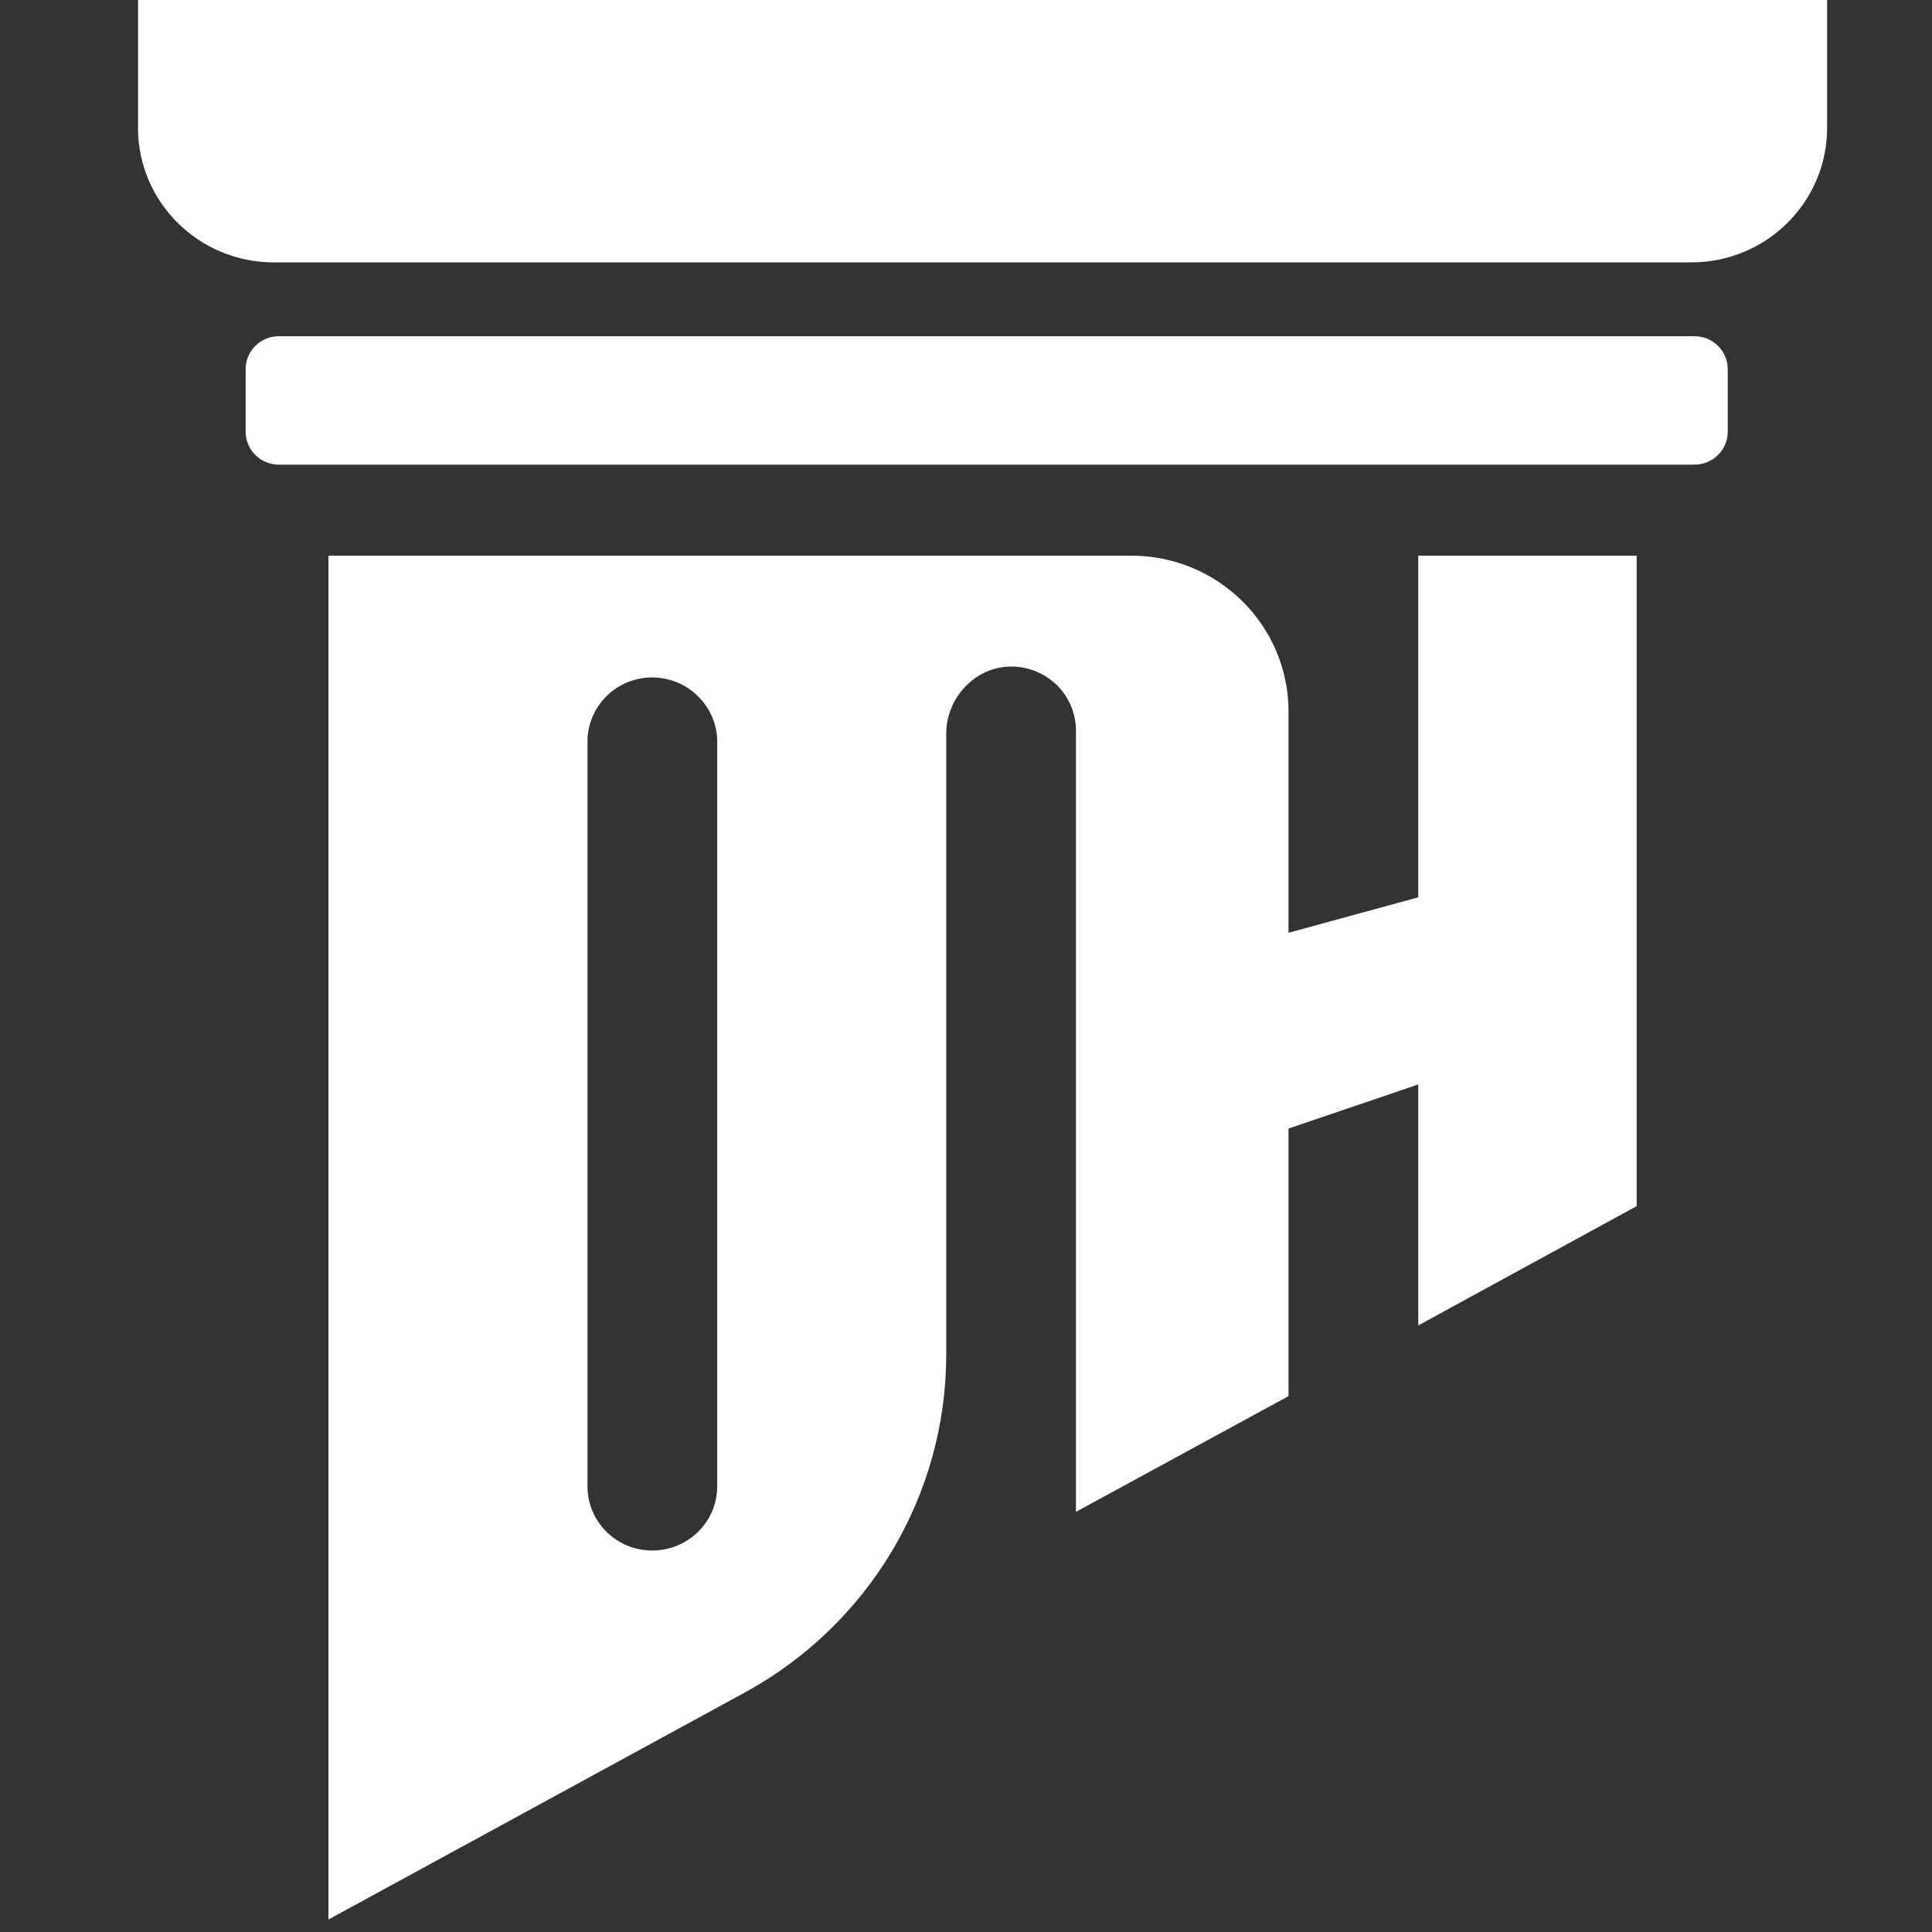
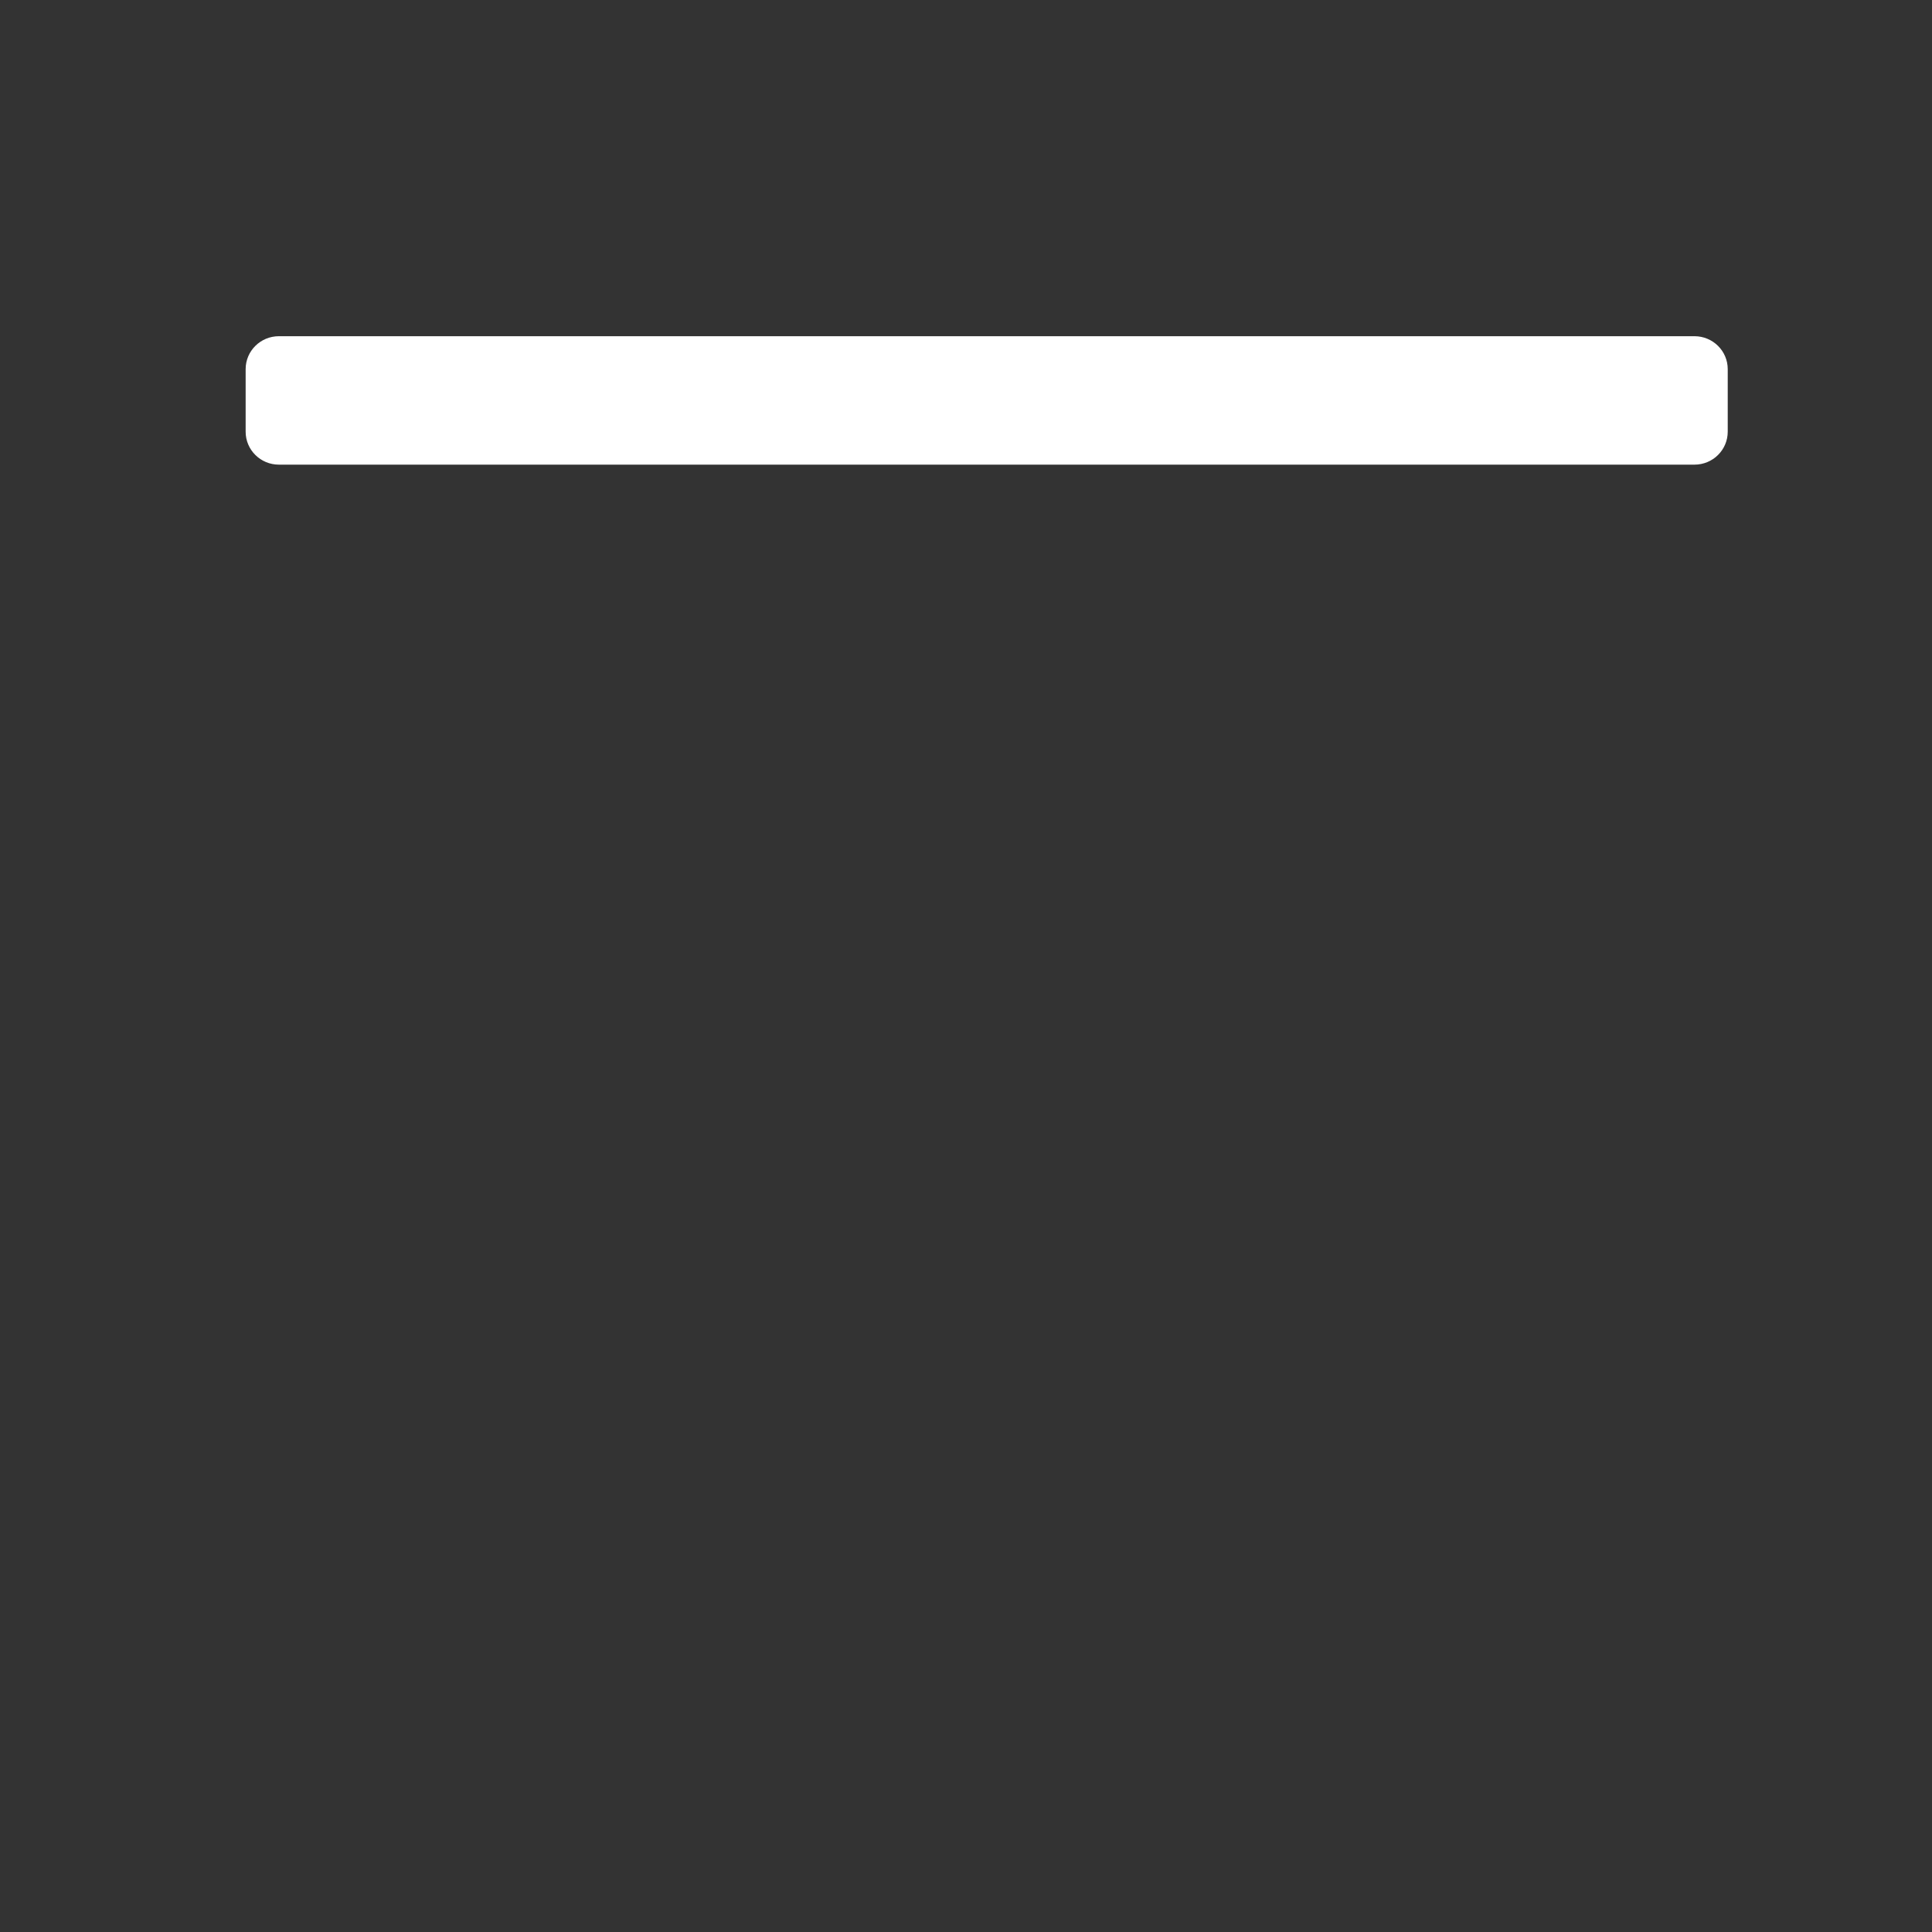
<svg xmlns="http://www.w3.org/2000/svg" width="48" height="48" viewBox="0 0 48 48" fill="none">
  <rect x="0" y="0" width="48" height="48" fill="#333333" stroke="none" />
-   <path d="M42.019 6.519H6.804C4.94 6.519 3.429 5.023 3.429 3.177V0H45.394V3.177C45.394 5.023 43.883 6.519 42.019 6.519Z" fill="white" />
  <path d="M42.099 11.544H6.929C6.473 11.544 6.103 11.178 6.103 10.726V9.171C6.103 8.719 6.473 8.353 6.929 8.353H42.099C42.555 8.353 42.925 8.719 42.925 9.171V10.726C42.925 11.178 42.555 11.544 42.099 11.544Z" fill="white" />
-   <path d="M17.819 36.928C17.819 37.811 17.094 38.522 16.202 38.522C15.758 38.522 15.357 38.343 15.069 38.058C14.777 37.769 14.596 37.371 14.596 36.928V18.426C14.596 17.546 15.314 16.831 16.202 16.831C16.647 16.831 17.052 17.011 17.343 17.299C17.635 17.588 17.819 17.986 17.819 18.426V36.928ZM35.236 13.805V22.294L32.013 23.174V17.677C32.013 15.538 30.263 13.805 28.104 13.805H8.16V47.69L18.494 42.056C21.588 40.37 23.509 37.15 23.509 33.653V18.233C23.509 17.299 24.286 16.502 25.227 16.563C25.632 16.59 25.991 16.762 26.263 17.025C26.551 17.313 26.732 17.715 26.732 18.155V37.561L32.013 34.686V28.038L35.236 26.943V32.93L40.663 29.966V13.805H35.236Z" fill="white" />
</svg>